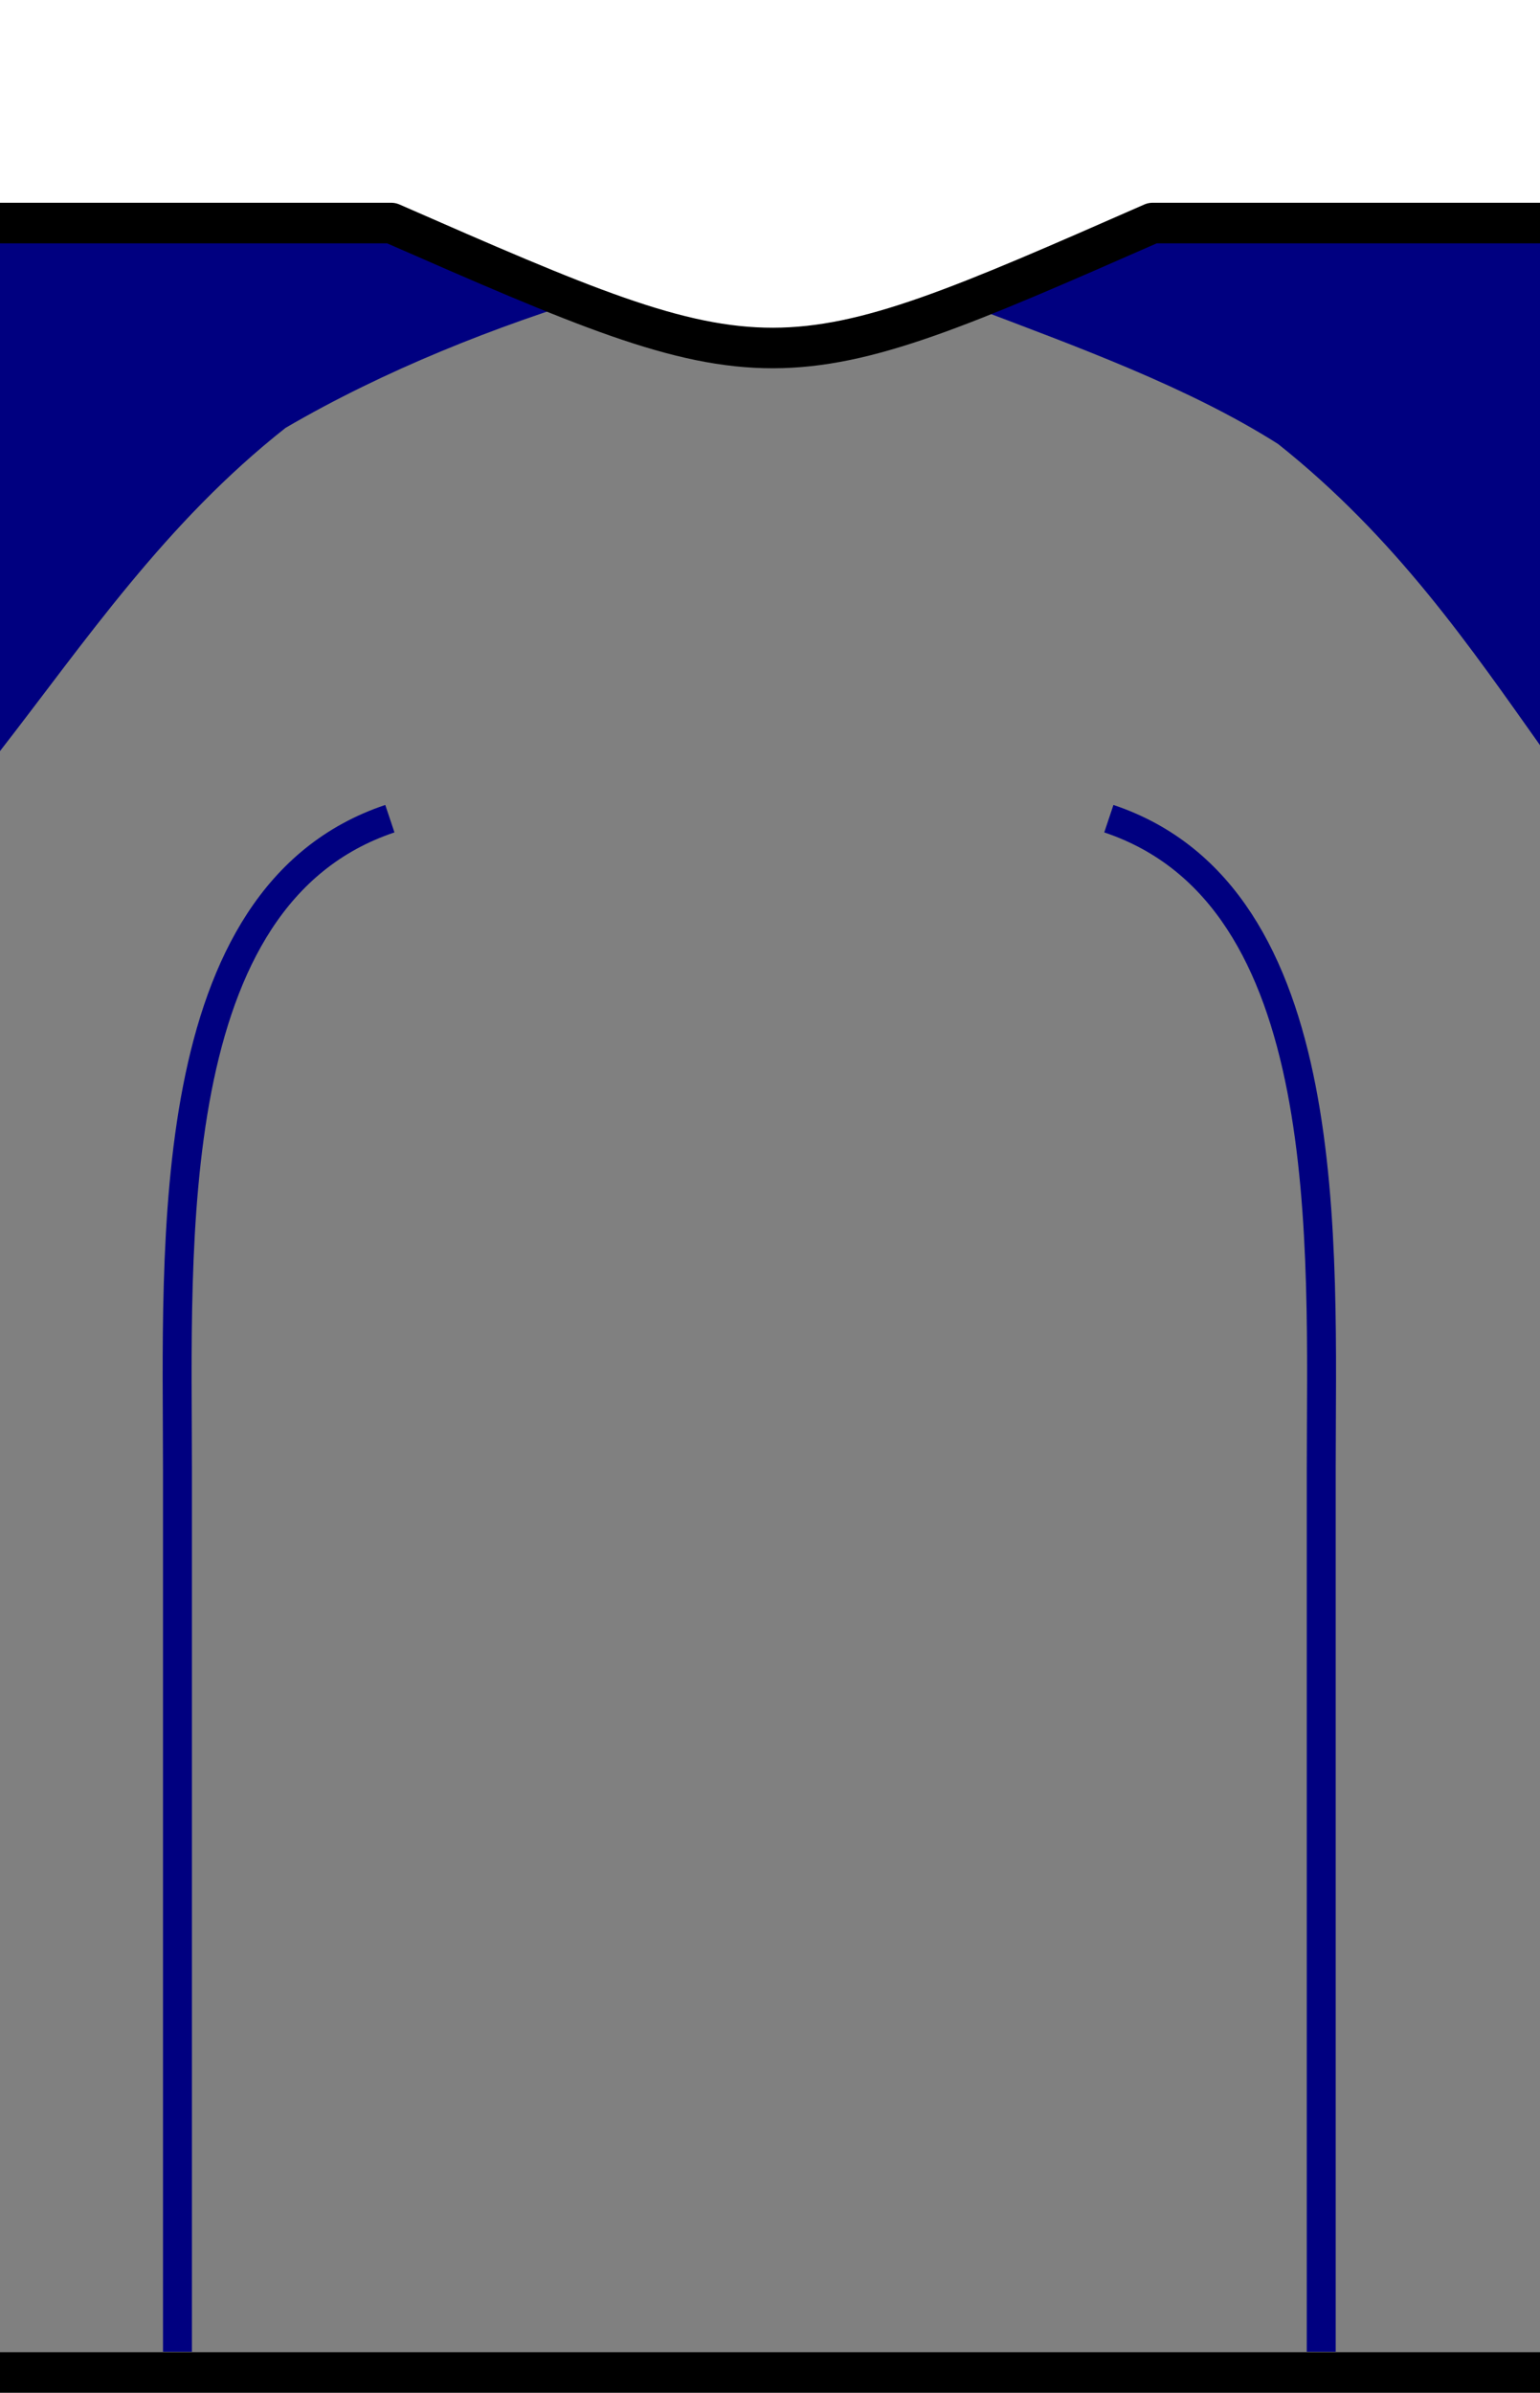
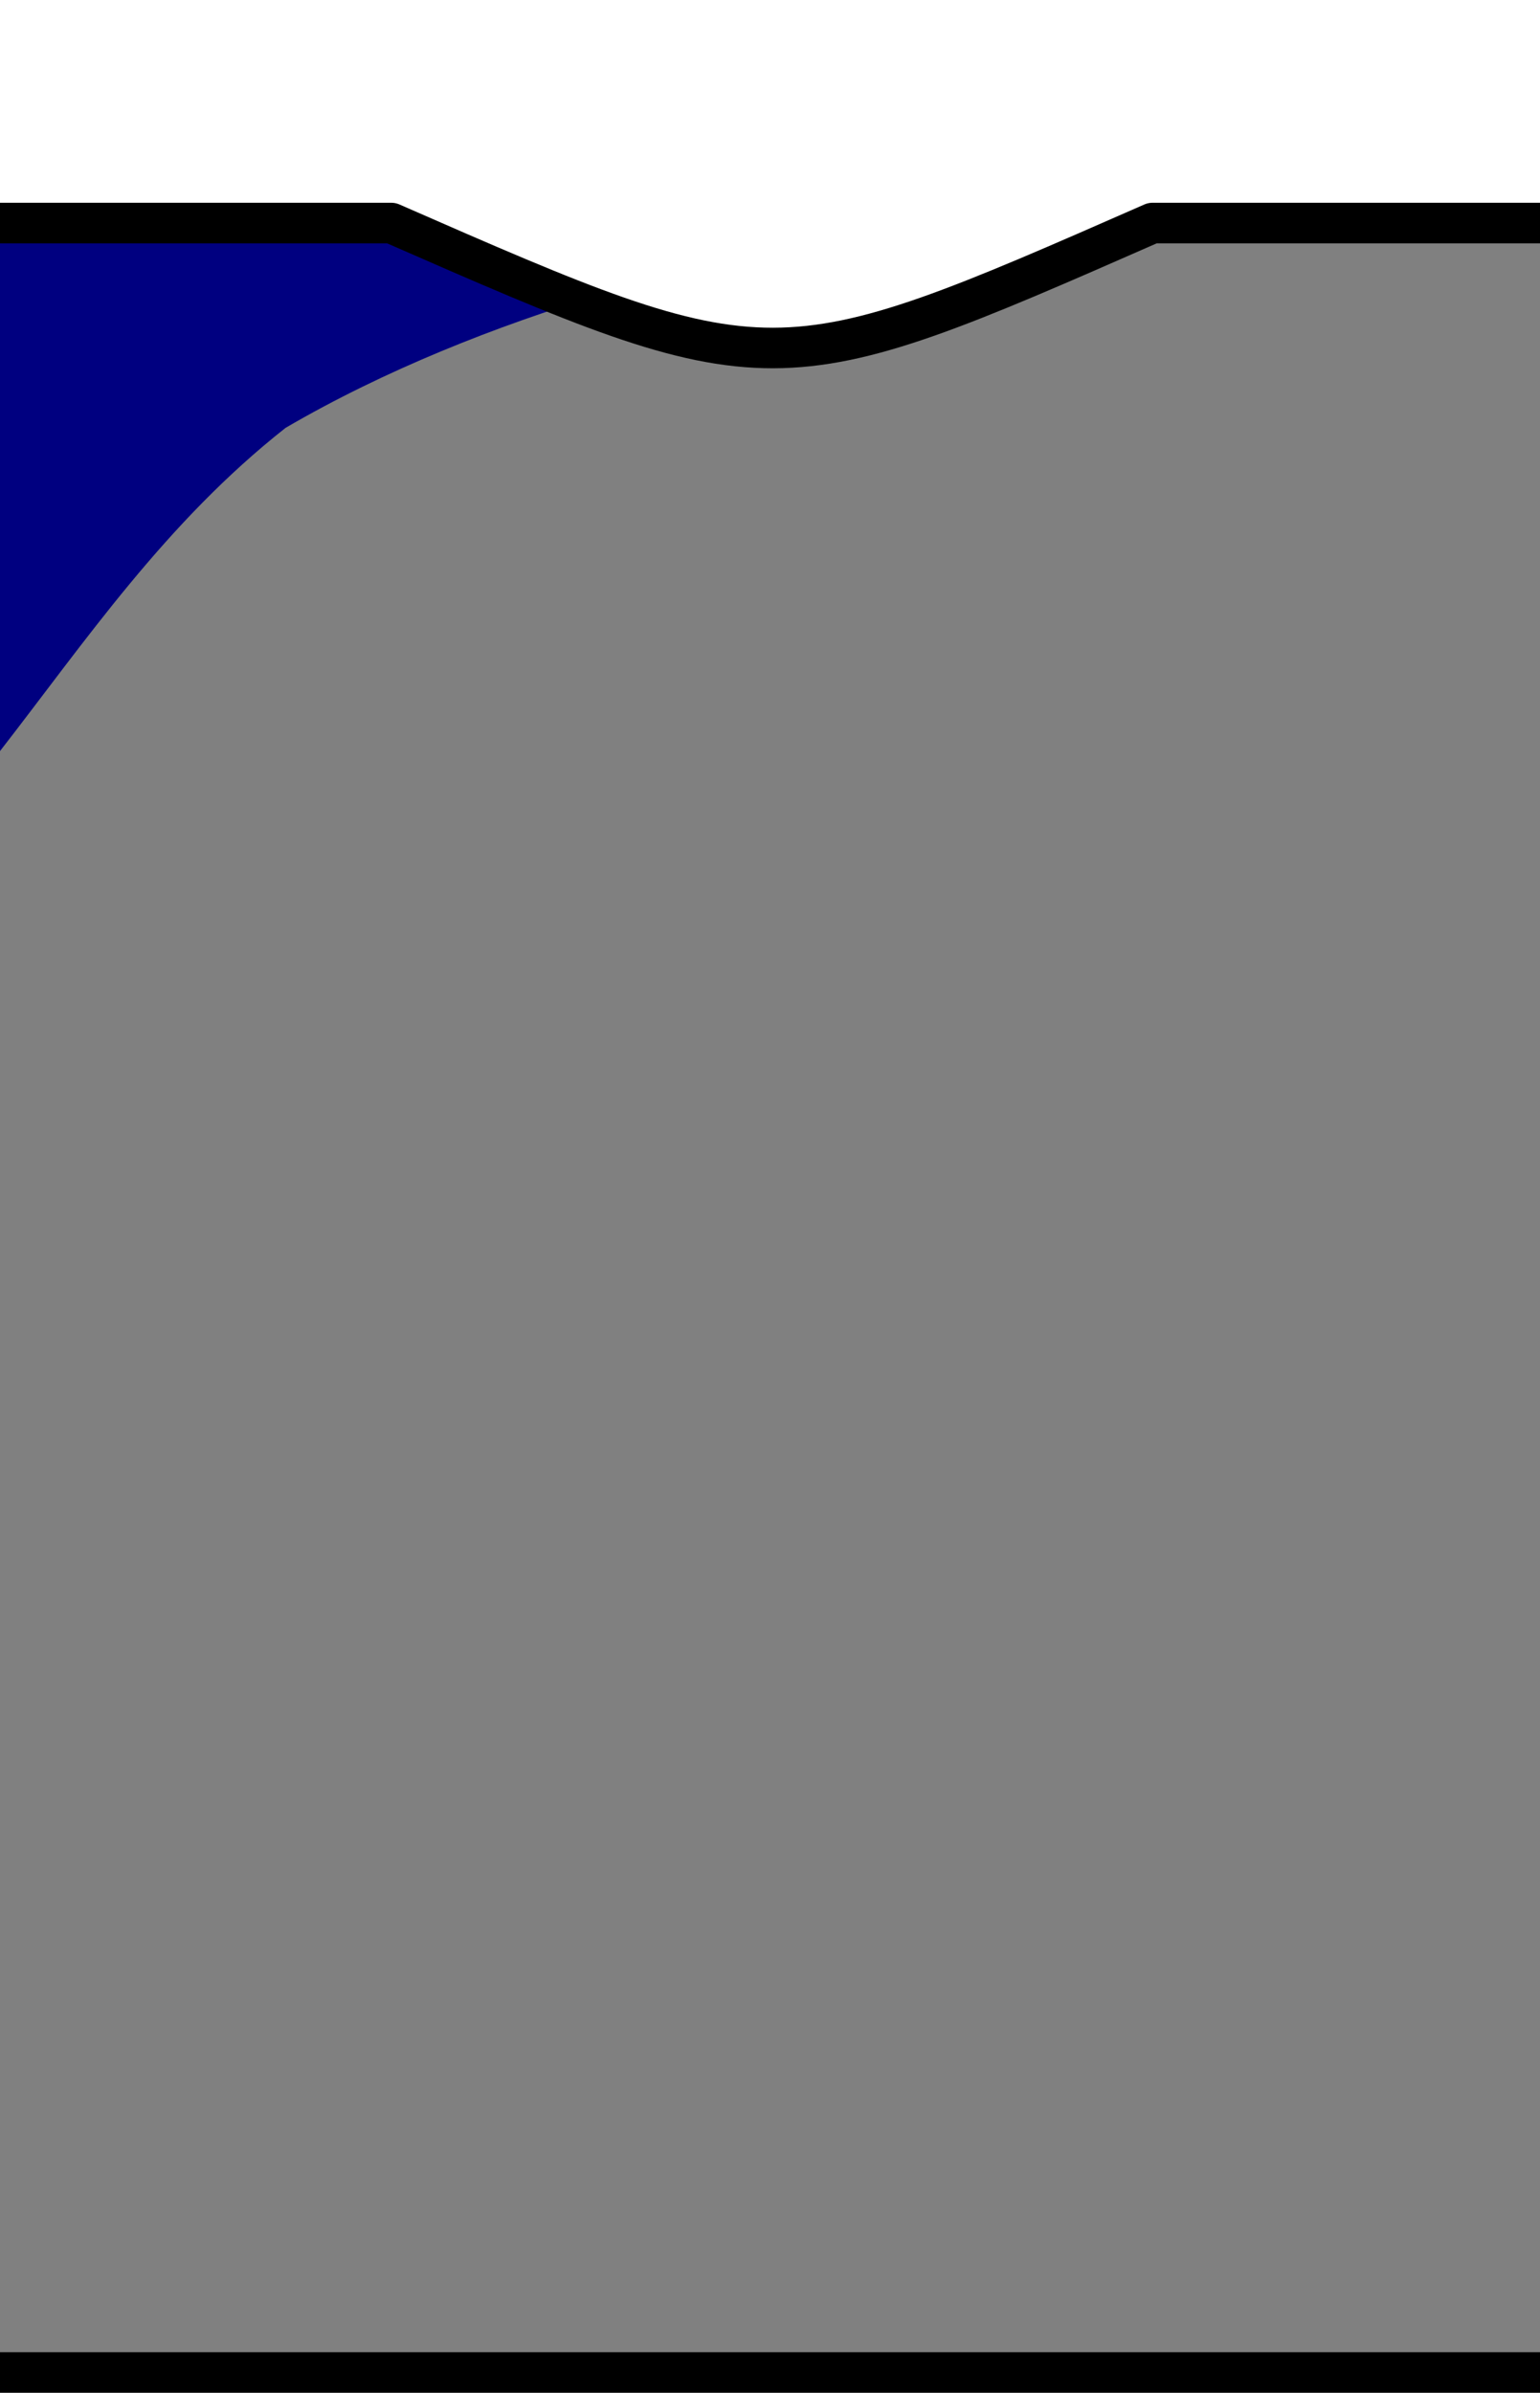
<svg xmlns="http://www.w3.org/2000/svg" xmlns:ns1="http://www.inkscape.org/namespaces/inkscape" xmlns:ns2="http://sodipodi.sourceforge.net/DTD/sodipodi-0.dtd" version="1.0" width="38" height="59" id="svg2" ns1:version="0.48.2 r9819" ns2:docname="Kit_body_navyshoulderswitharcs.svg">
  <rect width="100%" height="100%" fill="#808080" stroke="none" />
-   <path id="rect6-0" style="fill:#000080;fill-opacity:1;stroke:none" d="m 40.095,5.301 -11.788,0.538 -4.346,1.719 c 2.619,0.993 5.364,1.988 7.575,3.389 2.911,2.313 4.753,5.017 6.529,7.519 l 2.02,-0.005 z" ns1:connector-curvature="0" ns2:nodetypes="ccccccc" />
  <ns2:namedview pagecolor="#ffffff" bordercolor="#666666" borderopacity="1" objecttolerance="10" gridtolerance="10" guidetolerance="10" ns1:pageopacity="0" ns1:pageshadow="2" ns1:window-width="1280" ns1:window-height="962" id="namedview10" showgrid="false" ns1:zoom="22.627417" ns1:cx="11.3072" ns1:cy="39.563291" ns1:window-x="-8" ns1:window-y="-8" ns1:window-maximized="1" ns1:current-layer="svg2" ns1:snap-bbox="true" ns1:snap-global="false" />
  <defs id="defs4" />
  <path id="rect6" style="fill:#000080;fill-opacity:1;stroke:none" d="M -2.061,5.328 9.899,5.301 14.874,7.243 C 12.242,8.04 9.496,9.121 7.047,10.55 4.082,12.884 2.105,15.815 -0.002,18.523 L -2.075,18.518 z" ns1:connector-curvature="0" ns2:nodetypes="ccccccc" />
  <path stroke="#000000" stroke-width="1" fill="#ffffff" stroke-linecap="square" stroke-linejoin="round" d="M -3.469,-1.469 L -3.469,60.438 L 39.594,60.438 L 39.594,58.5 L -1.875,58.5 L -1.875,5.5 L 9.656,5.5 C 19.064,9.62 19.103,9.596 28.438,5.5 L 39.594,5.5 L 39.594,-1.469 L -3.469,-1.469 z" id="path8" />
  <g ns1:groupmode="layer" id="layer1" ns1:label="Curve">
-     <path ns2:nodetypes="ccc" id="path3812" d="m 27.361,20.187 c 5.685,1.902 5.241,10.494 5.241,16.062 0,7.247 0,14.493 0,21.74" style="fill:none;stroke:#000080;stroke-width:0.714px;stroke-linecap:butt;stroke-linejoin:miter;stroke-opacity:1" ns1:connector-curvature="0" />
-     <path ns1:connector-curvature="0" style="fill:none;stroke:#000080;stroke-width:0.714px;stroke-linecap:butt;stroke-linejoin:miter;stroke-opacity:1" d="m 9.62,20.187 c -5.685,1.902 -5.241,10.494 -5.241,16.062 0,7.247 0,14.493 0,21.74" id="path4169" ns2:nodetypes="ccc" />
-   </g>
-   <path id="path4683" style="fill:none;stroke:#000000;stroke-width:0;stroke-linecap:butt;stroke-linejoin:miter;stroke-miterlimit:4;stroke-opacity:1;stroke-dasharray:none" d="m 14.125,7.75 c 0,0 -5.217,1.65 -7.375,3.25 -2.516,1.865 -6.125,7.125 -6.125,7.125 l -0.18,0.055 -1,-0.008 -0.82,0" />
+     </g>
  <path ns1:connector-curvature="0" id="path4683-7" style="fill:none;stroke:#000000;stroke-width:0;stroke-linecap:butt;stroke-linejoin:miter;stroke-miterlimit:4;stroke-opacity:1;stroke-dasharray:none" d="m 24.434,7.625 c 0,0 5.311,1.775 7.469,3.375 2.516,1.865 6.125,7.125 6.125,7.125 l 0.18,0.055 1,-0.008 0.82,0" ns2:nodetypes="cscccc" />
</svg>